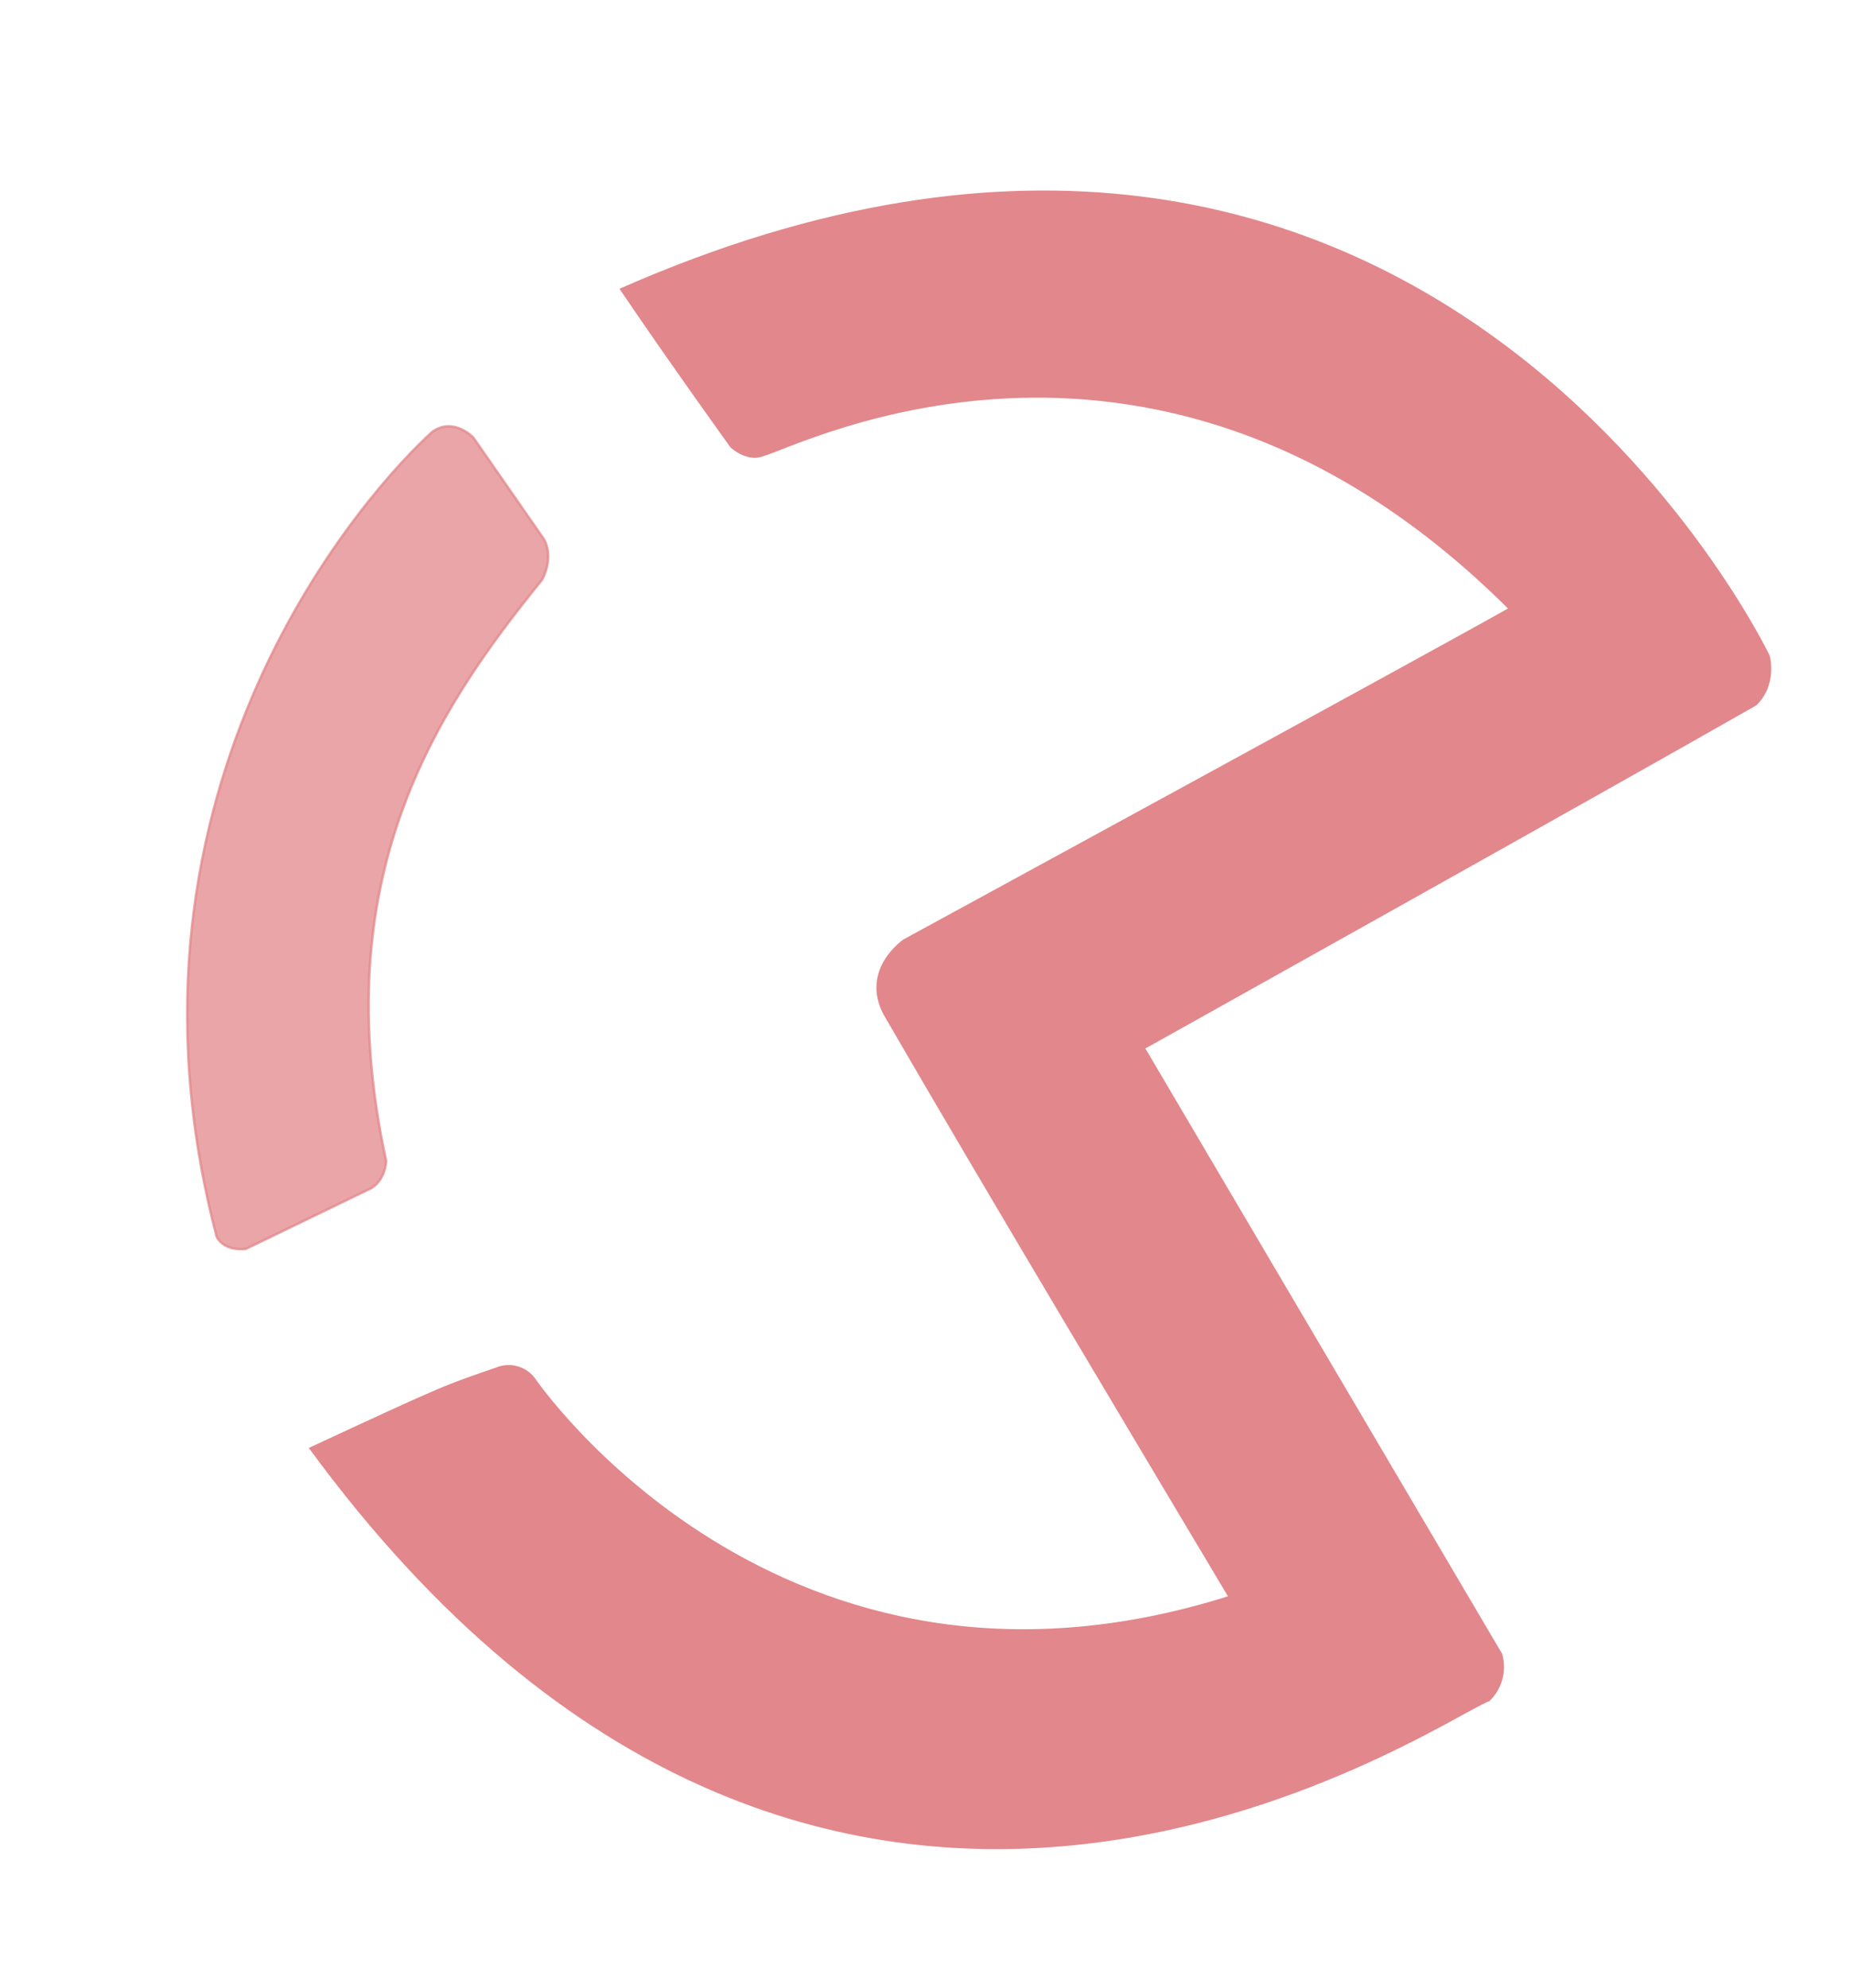
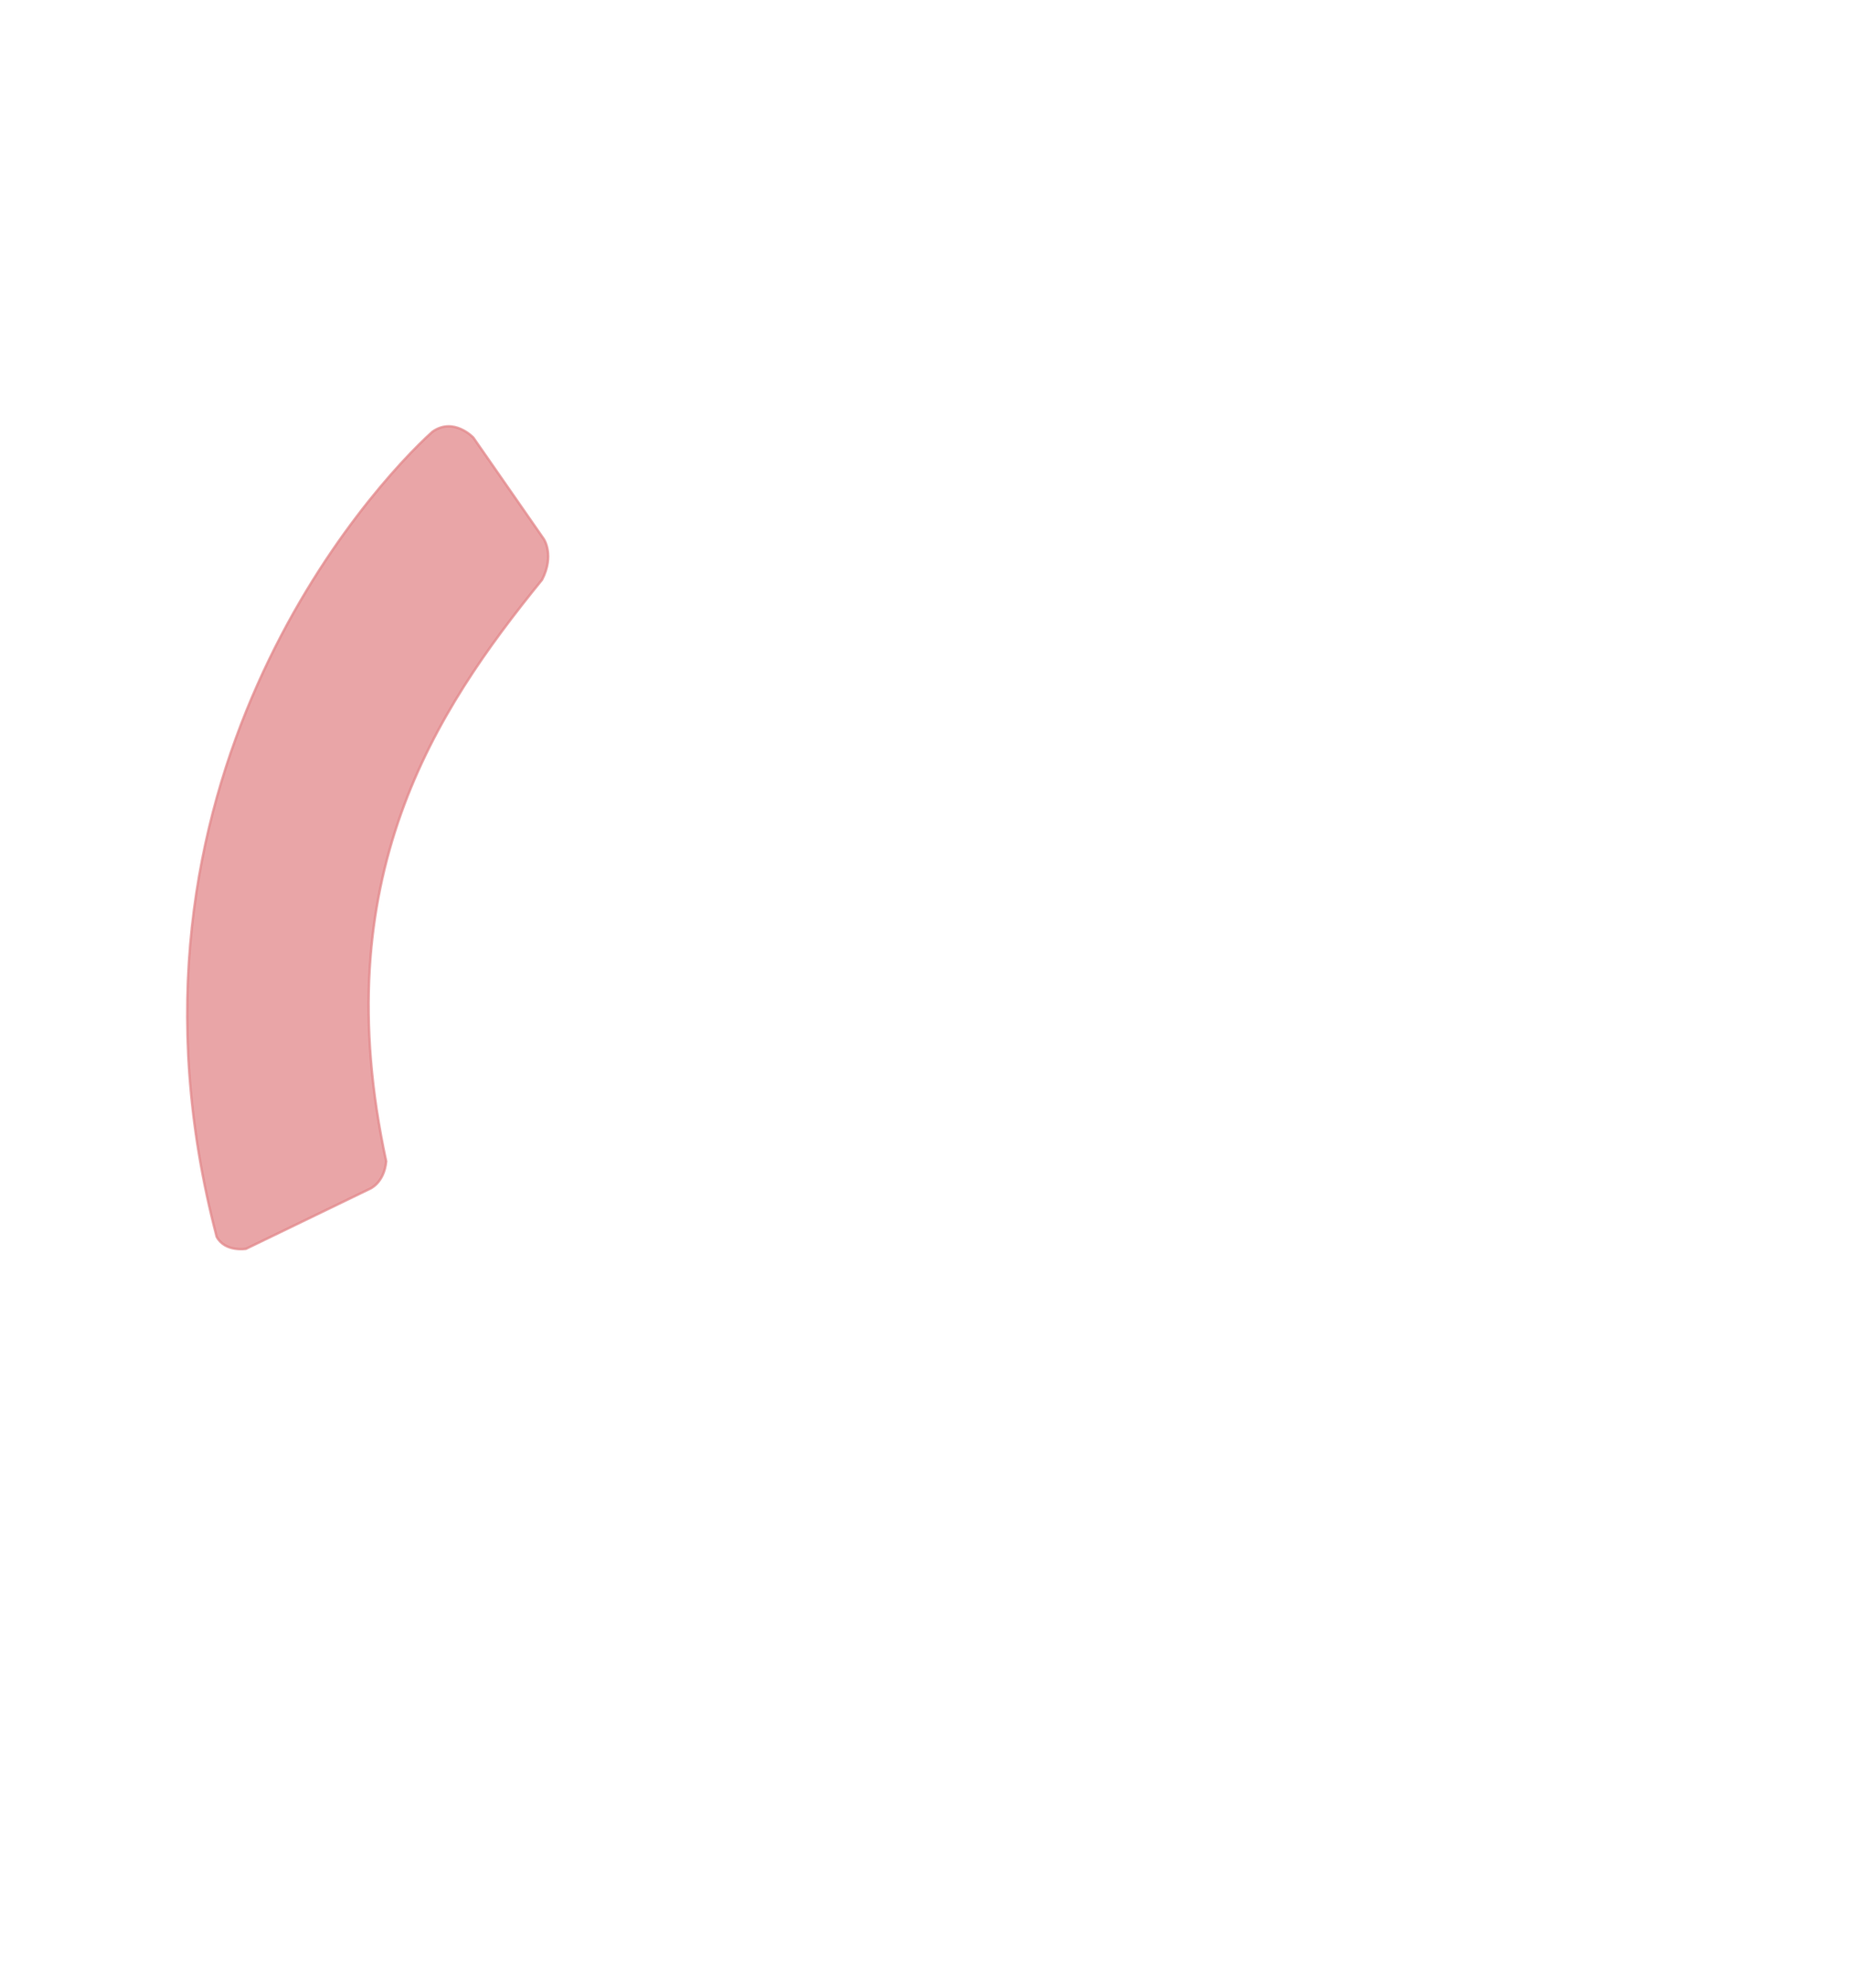
<svg xmlns="http://www.w3.org/2000/svg" width="750" height="806" viewBox="0 0 750 806" fill="none">
  <g opacity="0.6">
    <path opacity="0.75" d="M175.283 175.093C183.922 168.94 191.895 177.456 191.895 177.456L220.467 218.584C220.467 218.584 224.876 225.144 219.754 235.082C176.386 288.458 131.736 355.953 156.565 470.904C155.706 479.808 149.86 482.09 149.86 482.09L99.698 506.385C99.698 506.385 91.169 507.77 87.833 501.46C39.733 317.702 150.978 196.943 175.283 175.093Z" fill="#CE373D" stroke="#CE373D" />
-     <path d="M201.379 554.951C180.271 562.274 182.4 561.085 125.951 587.31C334.167 871.189 582.334 697.267 603.565 689.329C605.983 686.976 607.72 684.014 608.593 680.755C609.466 677.496 609.443 674.062 608.525 670.816L463.652 424.953C463.652 424.953 646.18 323.009 711.746 285.593C720.158 277.371 716.984 266.043 716.984 266.043C716.984 266.043 577.708 -25.975 251.886 117.314C272.281 147.441 296.545 181.107 296.545 181.107C296.545 181.107 302.885 187.027 309.262 184.514C324.407 180.413 469.898 104.748 612.159 246.853C582.963 263.419 366.579 381.327 366.579 381.327C366.579 381.327 349.152 393.066 358.605 411.085C398.334 479.772 466.142 593.165 498.574 647.564C315.592 705.533 216.342 558.961 216.342 558.961C214.625 556.753 212.235 555.167 209.534 554.443C206.833 553.719 203.969 553.897 201.379 554.951Z" fill="#CE373D" stroke="#CE373D" />
  </g>
</svg>